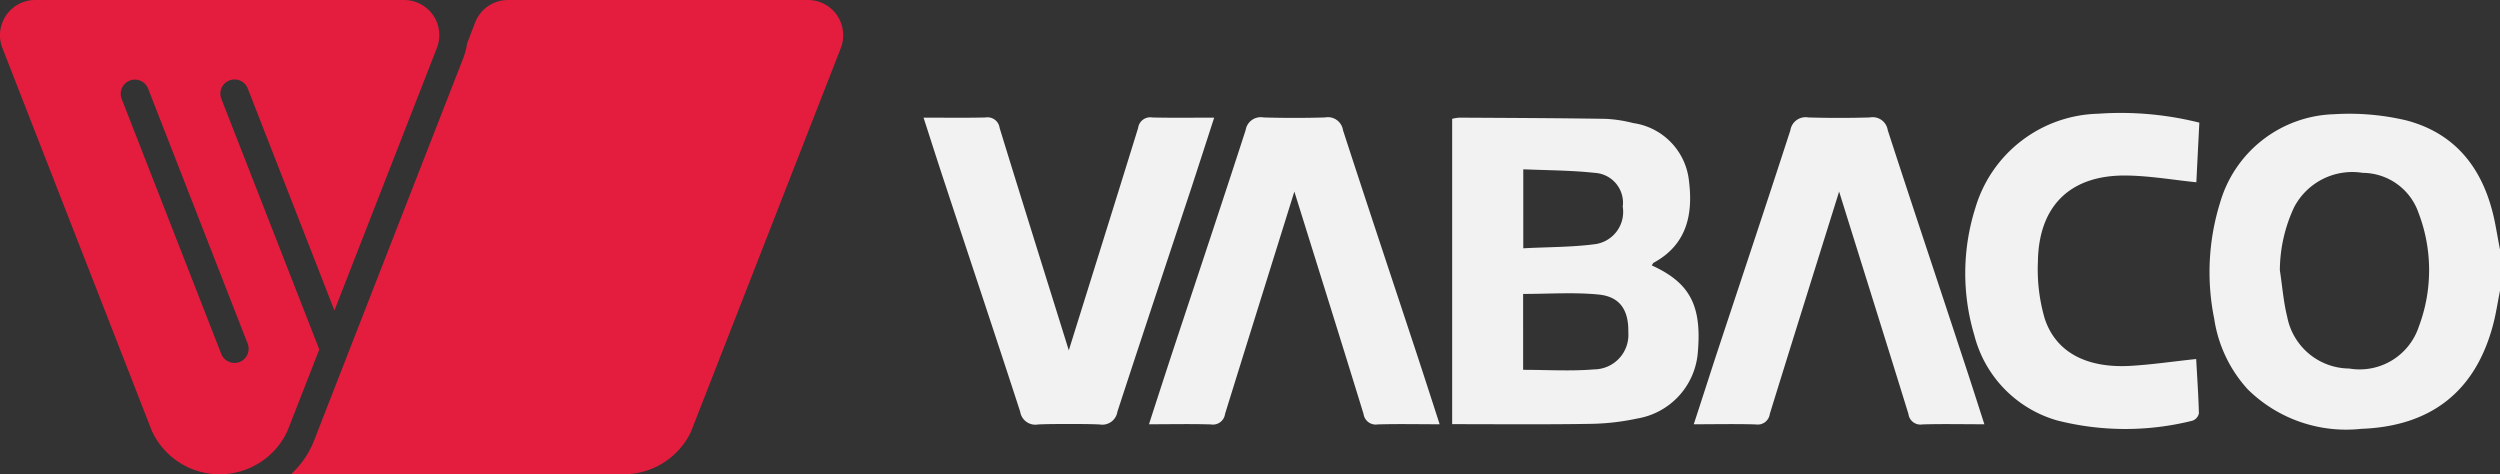
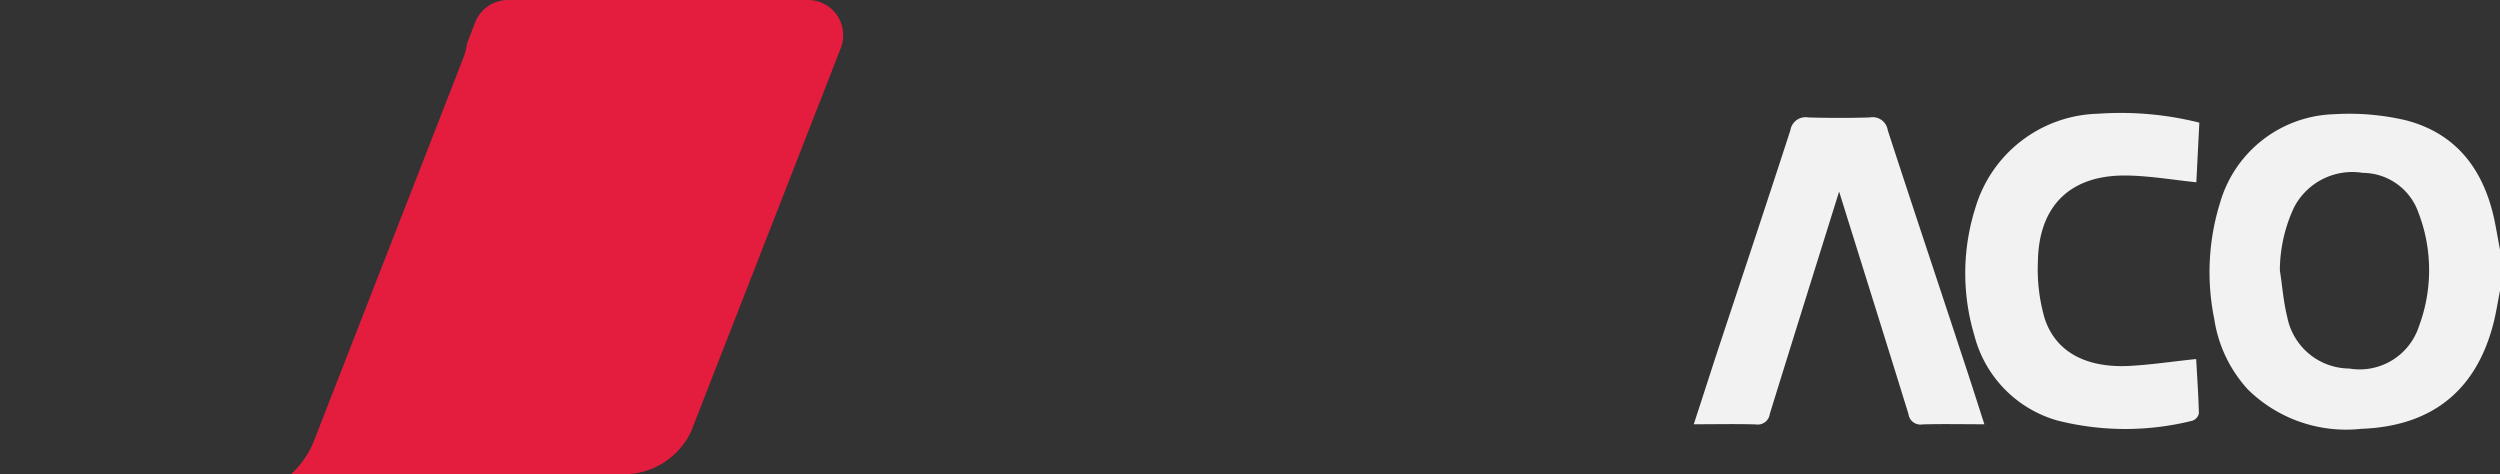
<svg xmlns="http://www.w3.org/2000/svg" width="140.119" height="26.581" viewBox="0 0 140.119 26.581">
  <rect x="0" y="0" width="140.119" height="26.581" fill="#333333" stroke="none" />
  <g id="Group_40207" data-name="Group 40207" transform="translate(-563.902 -2602.598)">
    <path id="Path_1" data-name="Path 1" d="M643.8,2603.456a1.984,1.984,0,0,0-1.631-.857h-16.81a1.971,1.971,0,0,0-1.841,1.253l-.454,1.177a3.763,3.763,0,0,1-.219.841s-7.291,18.685-8.266,21.19l-.109.278a5.037,5.037,0,0,1-1.278,1.842h18.651a4.184,4.184,0,0,0,3.784-2.414v-.008l8.384-21.468a2,2,0,0,0-.21-1.833Z" transform="translate(-32.983 0)" fill="#e41d3e" />
-     <path id="Path_2" data-name="Path 2" d="M588.179,2603.456a1.973,1.973,0,0,0-1.631-.857h-20.67a1.972,1.972,0,0,0-1.841,2.691l8.384,21.477a4.186,4.186,0,0,0,7.585,0s.749-1.909,1.791-4.583l-5.491-14.052a.795.795,0,0,1,1.48-.581L582.646,2620l5.743-14.716a1.978,1.978,0,0,0-.21-1.833Zm-10.394,18.407h0a.8.8,0,0,1-.454,1.026.848.848,0,0,1-.286.051.8.8,0,0,1-.74-.5l-5.584-14.3a.795.795,0,0,1,1.48-.581Z" transform="translate(0 0)" fill="#e41d3e" />
    <g id="Group_1" data-name="Group 1" transform="translate(615.668 2608.933)">
      <path id="Path_3" data-name="Path 3" d="M909.986,2622.283c-.059,1.194-.118,2.321-.168,3.347-1.312-.134-2.615-.362-3.919-.378-3.136-.042-4.919,1.69-4.961,4.827a9.843,9.843,0,0,0,.378,3.179c.614,1.884,2.321,2.783,4.734,2.666,1.236-.067,2.464-.253,3.759-.387.051.967.126,2.01.152,3.044a.558.558,0,0,1-.362.412,15.47,15.47,0,0,1-7.593-.017,6.693,6.693,0,0,1-4.633-4.776,12.123,12.123,0,0,1,.059-7.131,7.368,7.368,0,0,1,6.878-5.281,18.1,18.1,0,0,1,5.676.5Z" transform="translate(-838.484 -2621.749)" fill="#f2f2f2" />
-       <path id="Path_4" data-name="Path 4" d="M733.208,2622.5a.685.685,0,0,0-.8.588c-1.295,4.188-2.607,8.367-3.885,12.462-1.278-4.1-2.59-8.274-3.877-12.462a.685.685,0,0,0-.8-.588c-1.118.025-2.237.009-3.464.009.446,1.379.849,2.649,1.27,3.91,1.379,4.188,2.783,8.375,4.146,12.571a.861.861,0,0,0,1.009.714c.572-.025,1.144-.025,1.716-.025s1.152,0,1.724.025a.857.857,0,0,0,1-.714c1.371-4.2,2.767-8.384,4.154-12.571.412-1.261.824-2.531,1.27-3.91-1.228,0-2.346.016-3.465-.009Z" transform="translate(-720.385 -2622.25)" fill="#f2f2f2" />
-       <path id="Path_5" data-name="Path 5" d="M762.03,2639.7a.686.686,0,0,0,.8-.588c1.3-4.188,2.607-8.367,3.885-12.462,1.278,4.1,2.59,8.274,3.877,12.462a.691.691,0,0,0,.8.588c1.119-.033,2.237-.008,3.465-.008-.446-1.387-.857-2.649-1.27-3.91-1.387-4.2-2.783-8.375-4.146-12.571a.855.855,0,0,0-1.009-.715q-.858.025-1.716.025c-.58,0-1.152-.008-1.724-.025a.859.859,0,0,0-1.009.715c-1.362,4.2-2.758,8.375-4.146,12.571-.412,1.261-.824,2.523-1.27,3.91,1.228,0,2.346-.025,3.465.008Z" transform="translate(-745.935 -2622.248)" fill="#f2f2f2" />
      <path id="Path_6" data-name="Path 6" d="M854.336,2639.7a.683.683,0,0,0,.791-.588c1.295-4.188,2.607-8.367,3.885-12.462,1.278,4.1,2.59,8.274,3.885,12.462a.679.679,0,0,0,.791.588c1.118-.033,2.237-.008,3.465-.008-.446-1.387-.849-2.649-1.27-3.91-1.379-4.2-2.783-8.375-4.145-12.571a.855.855,0,0,0-1.009-.715q-.857.025-1.715.025c-.58,0-1.144-.008-1.724-.025a.864.864,0,0,0-1.009.715c-1.362,4.2-2.758,8.375-4.146,12.571-.412,1.261-.815,2.523-1.27,3.91,1.228,0,2.355-.025,3.473.008Z" transform="translate(-807.7 -2622.248)" fill="#f2f2f2" />
      <path id="Path_7" data-name="Path 7" d="M954.542,2631.8c-.126.631-.219,1.261-.378,1.875-.976,3.742-3.456,5.727-7.408,5.87a7.85,7.85,0,0,1-6.357-2.22,7.507,7.507,0,0,1-1.875-3.952,13.106,13.106,0,0,1,.336-6.526,6.862,6.862,0,0,1,6.383-4.936,13.84,13.84,0,0,1,4.045.345c2.884.757,4.4,2.867,4.969,5.718.1.5.185,1.018.286,1.531Zm-12.336-1.126h0c.135.875.2,1.757.412,2.606a3.572,3.572,0,0,0,3.473,2.884,3.492,3.492,0,0,0,3.9-2.346,8.976,8.976,0,0,0-.017-6.383,3.325,3.325,0,0,0-3.12-2.237,3.681,3.681,0,0,0-3.851,1.926,8.423,8.423,0,0,0-.8,3.549Z" transform="translate(-866.189 -2621.844)" fill="#f2f2f2" fill-rule="evenodd" />
-       <path id="Path_8" data-name="Path 8" d="M821.122,2630.81c2.17.984,2.834,2.287,2.573,4.995a4.082,4.082,0,0,1-3.406,3.591,13.158,13.158,0,0,1-2.624.295c-2.565.042-5.121.017-7.728.017v-17.112a2.144,2.144,0,0,1,.395-.067c2.733.016,5.466.025,8.2.067a7.455,7.455,0,0,1,1.547.236,3.662,3.662,0,0,1,3.136,3.288c.227,1.867-.143,3.54-1.984,4.541-.034.017-.05.068-.109.152Zm-7.207,5.853h0c1.362,0,2.682.084,3.978-.025a1.936,1.936,0,0,0,1.917-2.085c.025-1.228-.462-1.993-1.665-2.11-1.387-.135-2.792-.034-4.23-.034Zm.008-6.811h0c1.4-.076,2.741-.059,4.053-.236a1.825,1.825,0,0,0,1.522-2.1,1.677,1.677,0,0,0-1.564-1.892c-1.32-.143-2.649-.143-4.011-.2Z" transform="translate(-780.313 -2622.27)" fill="#f2f2f2" fill-rule="evenodd" />
    </g>
  </g>
</svg>